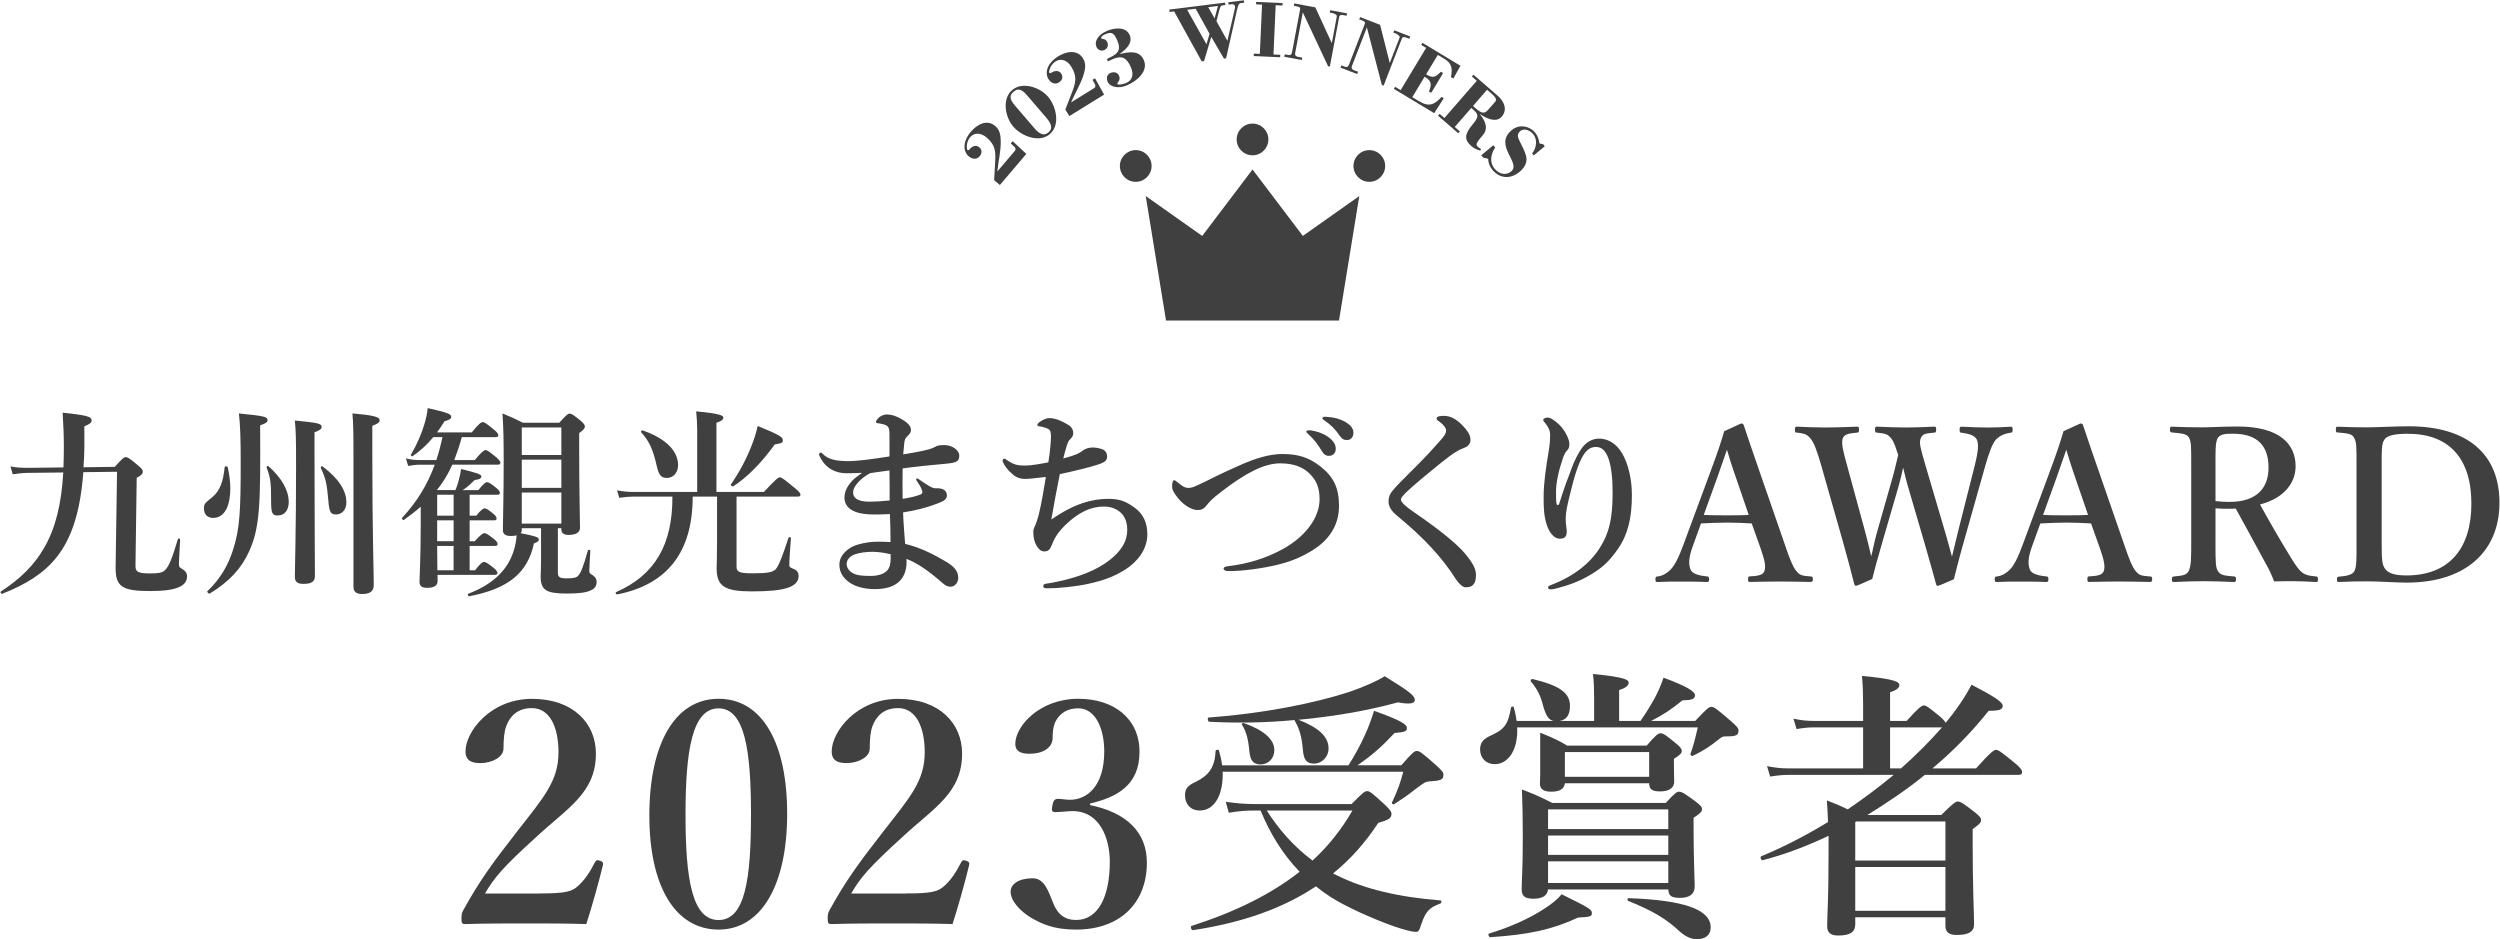
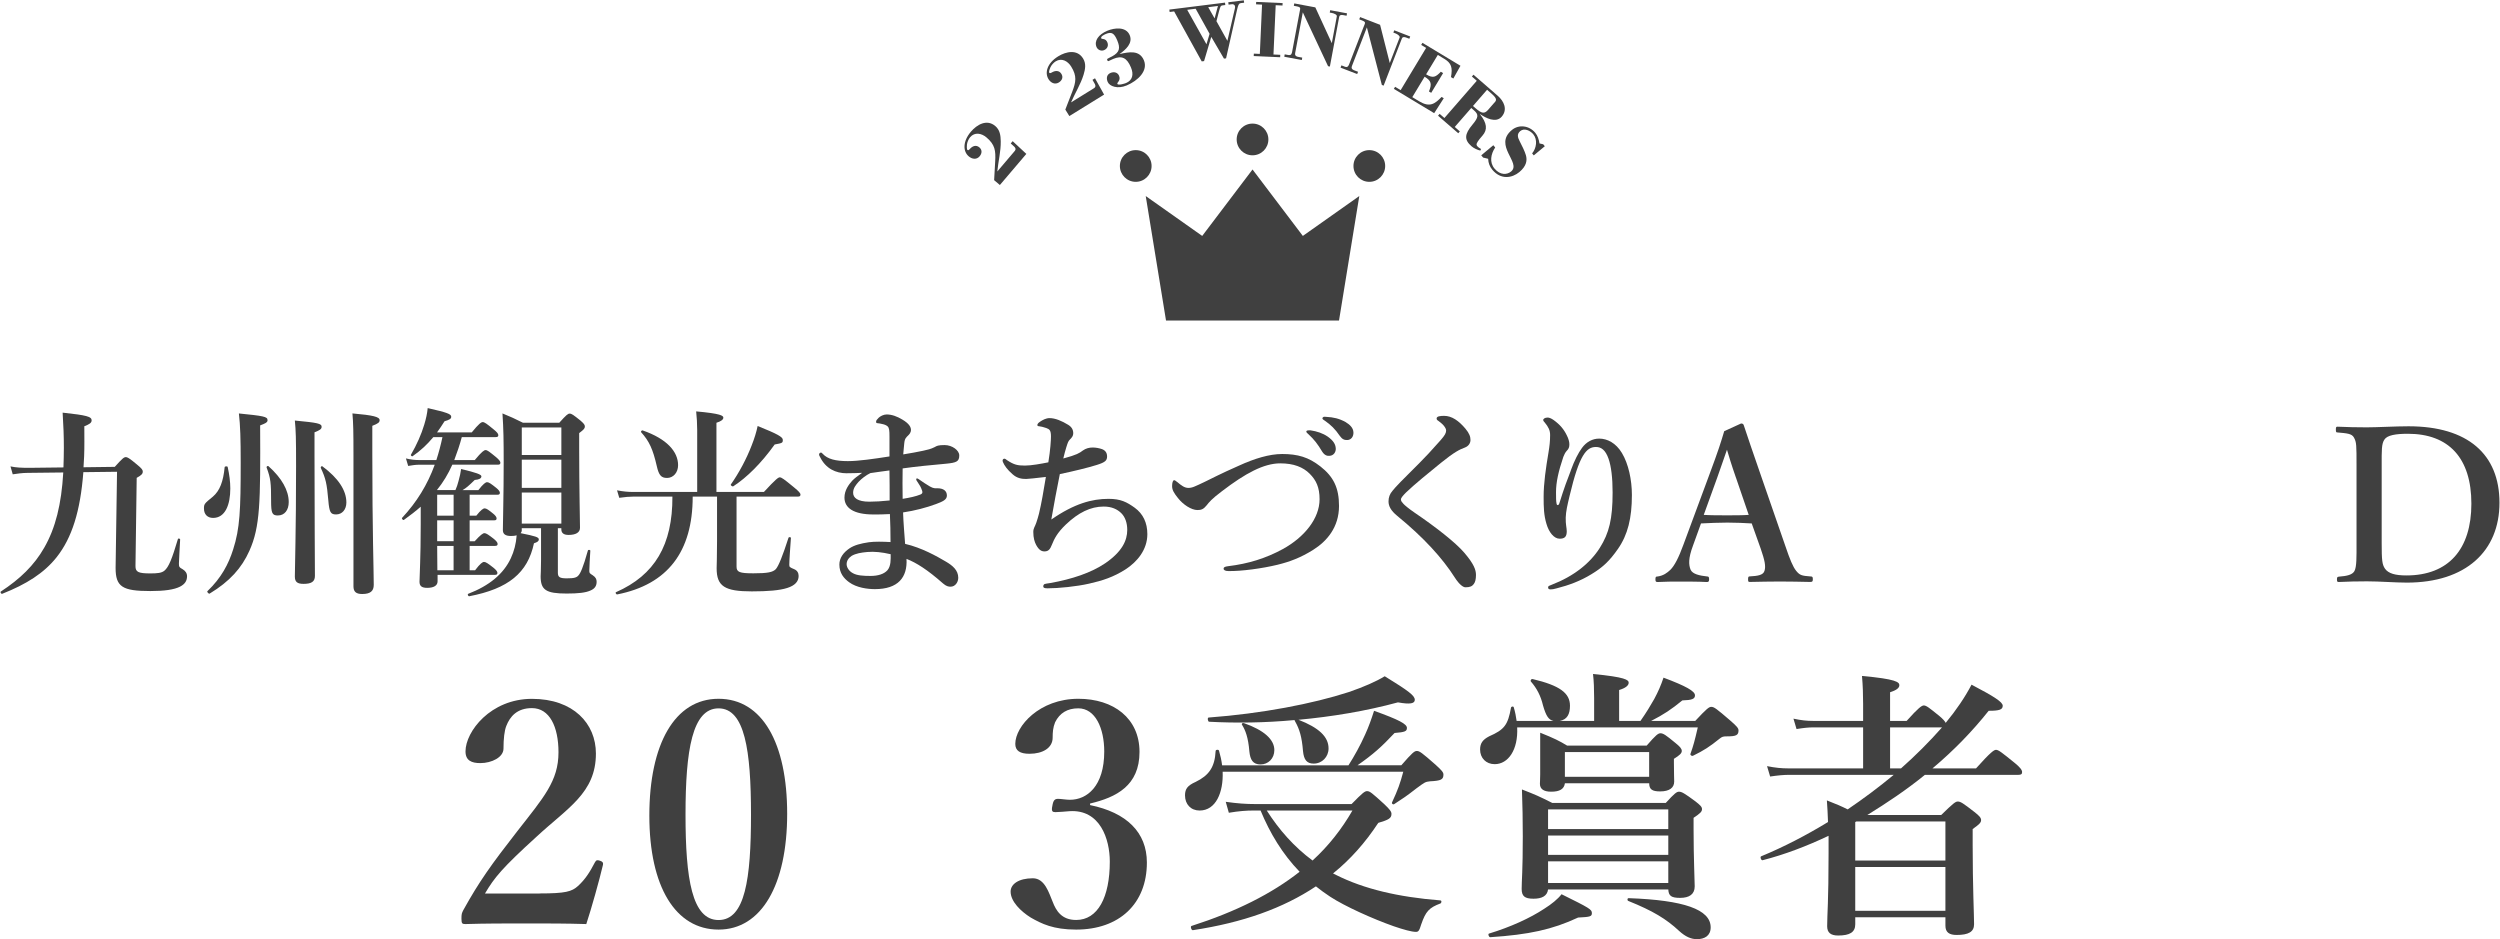
<svg xmlns="http://www.w3.org/2000/svg" id="_レイヤー_1" data-name="レイヤー_1" viewBox="0 0 801 301">
  <defs>
    <style>
      .cls-1 {
        fill: #404040;
      }

      .cls-2 {
        isolation: isolate;
      }
    </style>
  </defs>
  <g id="_2023受賞者">
    <g class="cls-2">
      <path class="cls-1" d="M172.9,286.26c8.32,0,10.3-.59,12.28-2.38,2.28-2.08,3.76-4.36,5.45-7.62.4-.69.69-.79,1.58-.49.89.3,1.09.59.99,1.29-1.19,5.05-3.66,13.86-5.35,19.01-6.73-.2-11.98-.2-19.11-.2s-13.07,0-19.6.2c-.99,0-1.29-.1-1.29-1.68s.1-1.78.59-2.77c5.15-9.31,9.01-14.65,17.33-25.34,8.42-10.79,13.17-16.04,13.17-25.24,0-8.22-2.87-14.16-8.51-14.16-4.75,0-7.03,2.67-8.22,5.74-.59,1.48-.89,4.06-.89,7.23,0,2.77-3.76,4.65-7.42,4.65-2.77,0-4.75-.79-4.75-3.76,0-6.34,8.02-16.83,21.29-16.83s20.49,7.92,20.49,17.52c0,12.67-9.11,17.42-19.11,26.73-10.99,10-13.46,13.07-16.43,18.12h17.52Z" />
      <path class="cls-1" d="M252.21,260.72c0,22.77-8.22,37.12-21.98,37.12s-22.18-13.66-22.18-36.53,8.12-37.42,22.18-37.42,21.98,14.26,21.98,36.83ZM219.64,261.02c0,20.59,2.08,33.76,10.59,33.76s10.39-13.17,10.39-33.76-1.98-34.06-10.39-34.06-10.59,13.36-10.59,34.06Z" />
-       <path class="cls-1" d="M290.25,286.26c8.32,0,10.3-.59,12.28-2.38,2.28-2.08,3.76-4.36,5.44-7.62.4-.69.69-.79,1.58-.49.89.3,1.09.59.99,1.29-1.19,5.05-3.66,13.86-5.35,19.01-6.73-.2-11.98-.2-19.11-.2s-13.07,0-19.6.2c-.99,0-1.29-.1-1.29-1.68s.1-1.78.59-2.77c5.15-9.31,9.01-14.65,17.33-25.34,8.41-10.79,13.17-16.04,13.17-25.24,0-8.22-2.87-14.16-8.51-14.16-4.75,0-7.03,2.67-8.22,5.74-.59,1.48-.89,4.06-.89,7.23,0,2.77-3.76,4.65-7.43,4.65-2.77,0-4.75-.79-4.75-3.76,0-6.34,8.02-16.83,21.29-16.83s20.49,7.92,20.49,17.52c0,12.67-9.11,17.42-19.11,26.73-10.99,10-13.46,13.07-16.43,18.12h17.52Z" />
      <path class="cls-1" d="M349.25,257.95c11.68,2.38,18.21,8.71,18.21,18.41,0,13.17-8.81,21.48-22.67,21.48-7.33,0-11.09-1.88-14.55-3.86-3.17-1.98-6.44-5.15-6.44-8.32,0-2.38,2.57-4.26,7.13-4.26,3.86,0,5.15,4.75,6.34,7.52,1.09,2.87,2.87,5.84,7.52,5.84,6.93,0,10.79-7.23,10.79-18.71,0-7.13-3.07-16.83-12.97-16.14-1.29.1-3.46.3-4.45.3-.89,0-1.39-.2-.99-1.98.3-1.88.79-2.28,1.88-2.28.89,0,2.57.3,3.76.3,5.45,0,10.99-4.36,10.99-15.44,0-7.52-2.87-13.86-8.32-13.86-3.46,0-5.94,1.48-7.42,4.46-.69,1.68-.79,3.27-.79,4.95,0,3.27-3.17,5.15-7.42,5.15-3.07,0-4.55-.99-4.55-3.17,0-5.64,7.72-14.45,20.2-14.45,11.29,0,19.6,6.24,19.6,17.03s-7.43,14.55-15.84,16.53v.5Z" />
      <path class="cls-1" d="M432.06,245.2c1.89-2.97,3.78-6.39,5.31-9.81,1.17-2.52,2.07-5.13,2.88-7.65,8.01,2.88,10.53,4.23,10.53,5.49,0,1.08-.63,1.35-3.96,1.62-4.14,4.41-6.84,6.84-11.88,10.35h14.04c3.51-4.05,4.23-4.59,4.95-4.59.9,0,1.62.54,6.03,4.41,1.98,1.8,2.52,2.43,2.52,3.15,0,1.62-.81,1.98-4.32,2.16-1.53.18-1.62.27-4.32,2.25-3.33,2.61-4.23,3.15-7.11,5.04-.36.27-.9-.09-.72-.54,1.89-4.05,2.61-6.12,3.6-9.81h-57.87c.27,6.57-2.16,12.42-7.38,12.42-2.79,0-4.68-1.98-4.68-4.86,0-2.07.81-3.15,3.42-4.32,4.23-2.07,6.12-4.68,6.39-9.9,0-.45.99-.54,1.08-.09.45,1.53.81,3.15.99,4.68h40.5ZM428.19,280.39c8.82,4.41,19.71,7.02,33.3,8.1.45,0,.45.81,0,.99-3.6,1.35-4.68,2.52-6.12,6.66-.63,2.07-.9,2.43-1.71,2.43-1.35,0-3.96-.72-7.11-1.8-6.66-2.34-15.66-6.39-20.34-9.45-1.62-1.08-3.15-2.16-4.59-3.33-10.53,7.02-23.4,11.61-39.42,14.04-.45.09-.9-1.17-.45-1.35,14.31-4.59,25.74-10.35,34.65-17.37-5.49-5.67-9.54-12.42-12.51-19.62h-2.16c-2.43,0-4.77.18-8.01.72l-.99-3.51c3.78.54,6.57.72,9.36.72h30.96c3.51-3.6,4.23-4.14,4.95-4.14.9,0,1.53.54,5.49,4.14,1.8,1.71,2.34,2.43,2.34,3.15,0,1.35-.81,1.89-4.23,2.88-4.14,6.3-8.91,11.7-14.49,16.2l1.08.54ZM387.42,231.25c-.45,0-.63-1.35-.18-1.35,17.01-1.26,33.39-4.41,45-8.19,4.68-1.62,8.64-3.33,11.43-5.04,7.74,4.77,9.63,6.21,9.63,7.56,0,1.17-1.44,1.53-5.4.81-10.26,2.79-21.15,4.59-31.86,5.58,6.48,2.52,9.63,5.4,9.63,9.18,0,2.7-2.07,4.86-4.77,4.86-2.16,0-3.15-1.17-3.42-4.05-.36-4.41-1.08-6.93-2.52-9.45-.09-.18-.18-.27-.18-.45-9.54.9-18.9.99-27.36.54ZM403.89,244.93c-2.43,0-3.33-1.44-3.6-4.23-.36-4.41-1.26-6.75-2.34-8.46-.27-.36.18-.72.63-.54,6.39,2.25,9.72,5.22,9.72,8.64,0,2.7-1.98,4.59-4.41,4.59ZM405.87,259.69c3.96,6.21,8.73,11.61,14.67,16.02,5.13-4.68,9.36-10.08,12.78-16.02h-27.45Z" />
      <path class="cls-1" d="M510.76,230.98v-7.29c0-2.88-.09-5.49-.36-7.74,10.35.99,11.43,1.89,11.43,2.79s-.99,1.71-3.06,2.34v9.9h6.84c1.89-2.7,3.24-4.95,4.41-7.02,1.26-2.34,2.16-4.41,2.97-6.84,7.2,2.7,10.08,4.32,10.08,5.67,0,1.17-.99,1.53-4.05,1.62-3.51,2.88-5.94,4.5-9.99,6.57h14.13c3.69-3.96,4.41-4.5,5.13-4.5.9,0,1.62.54,6.12,4.41,2.07,1.8,2.61,2.43,2.61,3.15,0,1.53-.81,1.89-3.6,1.89-1.35,0-1.62.09-2.43.72-3.24,2.61-5.04,3.78-8.55,5.49-.36.18-.99-.18-.81-.63.9-2.52,1.35-4.14,2.34-8.46h-57.87c.36,7.2-2.88,11.79-7.2,11.79-2.79,0-4.68-1.98-4.68-4.68,0-1.98.81-3.15,2.88-4.23,4.95-2.16,6.03-3.69,7.02-9.18.09-.45.81-.54.9-.09.45,1.53.72,2.97.9,4.32h11.79c-1.53-.36-2.34-1.53-3.33-4.95-.72-3.06-1.98-5.49-3.87-7.65-.27-.36.09-.9.54-.81,8.73,2.07,11.97,4.5,11.97,8.55,0,2.7-.9,4.41-3.24,4.86h10.98ZM505.63,293.98c-8.28,3.87-15.84,5.49-28.17,6.3-.45,0-.81-1.08-.36-1.17,6.84-2.07,13.14-4.95,17.64-7.92,2.43-1.53,4.41-3.15,5.58-4.68,8.91,4.41,9.72,4.86,9.72,6.03,0,1.08-.45,1.26-4.41,1.44ZM496,284.98c-.27,2.16-2.07,2.97-4.68,2.97-2.79,0-3.78-.81-3.78-3.15,0-2.7.36-5.76.36-16.83,0-4.95-.09-9.99-.27-15.03,4.59,1.8,5.22,2.07,9.72,4.32h36.36c2.79-3.06,3.51-3.6,4.23-3.6.9,0,1.8.54,5.22,3.06,1.62,1.26,2.16,1.8,2.16,2.52,0,.81-.54,1.35-2.7,2.79v3.6c0,9.63.36,16.2.36,18.36,0,2.52-1.71,3.69-4.68,3.69-2.79,0-3.69-.63-3.78-2.7h-38.52ZM501.4,250.96c-.27,1.89-1.71,2.7-4.41,2.7-2.43,0-3.6-.9-3.6-2.52,0-.45.09-1.89.09-3.06v-13.32c4.5,1.8,6.12,2.61,8.64,4.14h25.47c2.97-3.42,3.69-3.96,4.41-3.96.9,0,1.71.54,4.86,3.15,1.44,1.17,1.98,1.8,1.98,2.52s-.63,1.35-2.52,2.52v1.26c0,3.33.09,5.31.09,6.03,0,1.98-1.53,3.15-4.5,3.15-2.52,0-3.51-.63-3.51-2.61h-27ZM534.52,259.33h-38.52v6.3h38.52v-6.3ZM496,273.91h38.52v-6.21h-38.52v6.21ZM496,282.91h38.52v-6.93h-38.52v6.93ZM528.39,240.97h-27v7.92h27v-7.92ZM543.69,300.91c-1.89,0-3.69-.81-5.67-2.61-4.14-3.87-8.46-6.48-16.29-9.63-.45-.18-.36-.9.09-.9,17.64.63,26.28,3.6,26.28,9.36,0,2.7-1.98,3.78-4.41,3.78Z" />
      <path class="cls-1" d="M633.12,246.19c4.68-5.22,5.76-5.94,6.39-5.94.81,0,1.71.72,5.94,4.14,1.8,1.44,2.43,2.34,2.43,2.97s-.27.9-1.17.9h-29.97c-5.85,4.77-12.06,8.91-18.45,12.87h23.67c3.87-3.78,4.59-4.32,5.31-4.32.9,0,1.71.54,5.31,3.33,1.62,1.26,2.16,1.89,2.16,2.61,0,.81-.54,1.35-2.7,2.88v5.04c0,13.32.45,22.5.45,25.47,0,2.43-1.8,3.42-5.58,3.42-2.34,0-3.6-.81-3.6-2.97v-2.7h-28.89v2.25c0,2.52-1.71,3.6-5.49,3.6-2.34,0-3.51-.9-3.51-2.97,0-3.78.45-7.92.45-23.22v-5.76c-7.02,3.33-14.13,6.03-21.15,7.83-.45.09-.9-1.08-.45-1.26,7.2-2.97,14.49-6.75,21.42-10.98-.09-2.34-.18-4.59-.36-6.93,3.24,1.26,4.68,1.89,6.66,2.88,5.04-3.42,9.99-7.11,14.76-11.07h-33.48c-1.8,0-3.69.18-6.12.54l-.99-3.33c2.7.54,4.68.72,6.75.72h24.03v-13.14h-15.84c-1.62,0-3.33.18-5.49.54l-.99-3.33c2.52.54,4.32.72,6.21.72h16.11v-5.49c0-2.97-.09-5.85-.36-8.91,10.98.99,11.97,1.98,11.97,2.97,0,.9-.99,1.62-2.97,2.25v9.18h5.31c3.78-4.23,4.86-4.95,5.49-4.95.81,0,1.71.72,5.04,3.42,1.08.9,1.71,1.62,1.98,2.16,3.42-4.14,6.21-8.28,8.28-12.24,7.38,3.87,9.99,5.58,9.99,6.75,0,1.26-1.08,1.62-4.5,1.62-5.22,6.57-11.25,12.78-18,18.45h13.95ZM594.42,275.71h28.89v-12.51h-28.53l-.36.18v12.33ZM623.31,277.78h-28.89v14.04h28.89v-14.04ZM609.09,246.19c4.68-4.14,9-8.46,13.14-13.14h-16.65v13.14h3.51Z" />
    </g>
  </g>
  <g>
    <path class="cls-1" d="M26.71,151.25c-.97,12.55-3.64,21.06-8.58,27.3-4.03,5.07-9.69,8.65-17.42,11.7-.33.13-.71-.52-.46-.71,6.18-4.03,10.73-8.45,13.91-14.04,3.64-6.31,5.53-13.98,6.11-24.12l-11.38.13c-1.75,0-3.45.26-4.81.46l-.72-2.54c1.82.39,3.51.46,6.11.46l10.86-.13c.06-2.02.13-4.1.13-6.24,0-3.97-.13-6.96-.39-11.31,7.87.84,9.29,1.3,9.29,2.47,0,.78-.65,1.24-2.34,1.89,0,3.38.06,6.57-.06,9.56-.07,1.24-.13,2.41-.2,3.58l10.01-.13c2.47-2.73,2.93-3.12,3.58-3.12.39,0,.98.2,3.58,2.41,1.5,1.23,1.82,1.69,1.82,2.21,0,.71-.39,1.17-1.95,2.02-.13,9.49-.39,26.98-.39,28.28,0,1.89.91,2.34,4.75,2.34,2.27,0,3.58-.13,4.49-.85,1.43-1.17,2.47-3.83,4.35-10.14.07-.33.72-.2.72.13-.13,2.54-.39,6.96-.39,7.67,0,1.04.06,1.23,1.24,1.88.84.52,1.36,1.24,1.36,2.21,0,1.5-.71,2.54-2.21,3.32-1.89.98-5.01,1.43-9.56,1.43-8.97,0-11.12-1.37-11.12-7.41,0-2.01.26-16.19.46-30.81l-10.79.13Z" />
    <path class="cls-1" d="M73.79,156.51c0,5.2-1.62,9.43-5.52,9.43-1.82,0-2.92-1.17-2.92-2.99,0-1.43.06-1.56,2.86-3.83,2.21-1.89,3.32-4.81,3.77-9.43,0-.32.91-.39.97-.06.52,2.34.84,4.68.84,6.89ZM85.69,134.87c-.13.52-.65.78-2.34,1.43.13,24.83,0,32.5-3.44,40.17-2.47,5.53-6.31,9.82-12.74,13.72-.26.2-.97-.58-.71-.78,4.42-4.23,6.76-8.65,8.25-13.39,2.15-6.7,2.41-12.55,2.41-27.82,0-7.6-.13-11.83-.58-15.73,7.87.78,9.17,1.04,9.17,2.08v.33ZM89.07,165.16c-1.89,0-2.21-.71-2.21-4.75,0-5.66-.13-7.09-1.43-10.6-.13-.33.33-.65.58-.46,4.29,3.83,6.5,7.8,6.5,11.51,0,2.6-1.36,4.29-3.44,4.29ZM100.77,146.05c0,20.09.13,33.93.13,38.48,0,1.82-1.1,2.54-3.64,2.54-1.95,0-2.79-.58-2.79-2.34,0-3.51.39-14.17.39-35.43,0-9.04-.07-11.25-.39-14.56,7.41.71,8.58.97,8.58,2.01,0,.72-.59,1.11-2.28,1.76v7.54ZM107.73,164.83c-1.82,0-2.21-.65-2.54-4.55-.46-5.33-.84-7.02-2.4-10.34-.13-.33.26-.72.52-.52,5.07,3.77,7.67,7.67,7.67,11.57,0,2.28-1.37,3.83-3.25,3.83ZM113.25,145.92c0-7.67-.06-10.34-.33-13.46,6.63.58,8.71,1.1,8.71,2.15,0,.72-.46,1.1-2.34,1.82v8.97c0,24.7.46,37.44.46,41.99,0,2.02-1.11,2.93-3.71,2.93-2.01,0-2.79-.78-2.79-2.47v-41.93Z" />
    <path class="cls-1" d="M145.92,157.03c.39-.85.71-1.82.98-2.86.39-1.37.71-2.79.84-3.9,4.88,1.17,6.5,1.76,6.5,2.34,0,.65-.65,1.04-2.14,1.17-1.95,1.89-2.67,2.54-3.9,3.25h5.07c1.56-2.02,2.34-2.54,2.79-2.54.58,0,1.3.52,2.93,1.82.65.52,1.17,1.1,1.17,1.56s-.2.65-.85.65h-8.84v6.7h2.14c1.43-1.82,2.21-2.34,2.67-2.34.58,0,1.3.52,2.73,1.69.58.46,1.1,1.04,1.1,1.5s-.19.65-.84.65h-7.8v6.7h1.62c1.88-2.08,2.67-2.6,3.12-2.6.58,0,1.3.52,2.99,1.82.71.58,1.24,1.17,1.24,1.62s-.2.65-.85.65h-8.12v7.8h1.75c1.62-2.15,2.41-2.67,2.86-2.67.58,0,1.3.52,3.05,1.88.71.58,1.24,1.17,1.24,1.62s-.2.65-.84.65h-18.33v2.08c0,1.36-1.24,2.08-3.32,2.08-1.75,0-2.47-.58-2.47-1.95,0-1.82.39-7.35.39-18.46v-5.59c-1.62,1.43-3.38,2.79-5.39,4.23-.26.19-.78-.39-.59-.65,4.68-5.01,8.13-10.6,10.47-17.03h-4.94c-1.1,0-2.14.13-3.57.39l-.72-2.41c1.62.39,2.86.52,4.09.52h5.66c.78-2.41,1.43-4.88,1.95-7.35h-2.92c-2.01,2.41-4.03,4.29-6.63,6.11-.26.19-.71-.26-.52-.52,1.82-3.12,3.32-6.5,4.23-9.56.58-1.88.97-3.71,1.11-5.33,6.24,1.43,7.54,1.89,7.54,2.79,0,.65-.58.98-2.14,1.43-.84,1.3-1.62,2.54-2.41,3.58h11.12c2.27-2.79,3.05-3.31,3.51-3.31.58,0,1.3.52,3.51,2.34.97.78,1.5,1.37,1.5,1.82s-.19.65-.84.65h-10.86c-.65,2.47-1.5,4.94-2.41,7.35h6.57c2.21-2.67,2.99-3.19,3.45-3.19.58,0,1.23.52,3.38,2.27.84.72,1.37,1.3,1.37,1.76s-.2.65-.84.65h-14.56c-1.3,2.93-2.93,5.66-4.94,8.13h5.98ZM145.34,165.22v-6.7h-5.27v6.7h5.27ZM140.07,173.41h5.27v-6.7h-5.27v6.7ZM140.07,174.91c0,2.6.06,5.2.06,7.8h5.2v-7.8h-5.27ZM167.18,169.84c0,.39-.13.72-.39.98,4.88.98,5.85,1.3,5.85,2.02,0,.52-.39.85-1.56,1.23-2.01,9.49-8.19,14.56-20.74,16.97-.33.06-.65-.65-.33-.78,6.76-2.6,11.31-6.37,13.65-11.38,1.04-2.21,1.69-4.68,1.88-7.35-.52.13-1.1.2-1.82.2-1.75,0-2.6-.58-2.6-1.89,0-2.6.26-11.12.26-21.71,0-7.15-.06-10.66-.39-15.67,3.06,1.24,3.51,1.5,6.57,2.99h11.63c2.28-2.54,2.79-2.93,3.32-2.93.65,0,1.17.39,3.45,2.21,1.04.91,1.43,1.36,1.43,1.88,0,.65-.26.98-1.82,2.15v5.01c0,13.2.26,22.36.26,25.35,0,1.5-1.37,2.27-3.64,2.27-1.56,0-2.34-.58-2.34-1.82v-.33h-1.11v14.24c0,1.43.59,1.82,2.86,1.82,2.41,0,3.19-.26,3.77-.98.58-.65,1.43-2.34,2.99-7.93.06-.33.78-.26.78.06-.13,2.15-.32,5.33-.32,6.37,0,.78.06.85,1.1,1.5.98.65,1.24,1.3,1.24,2.08,0,1.3-.58,2.21-1.95,2.79-1.56.72-3.96.98-7.67.98-6.63,0-8.32-1.17-8.32-5.52,0-.85.13-1.76.13-5.27v-10.14h-6.18v.58ZM179.86,136.95h-12.68v8.84h12.68v-8.84ZM179.86,147.28h-12.68v9.04h12.68v-9.04ZM179.86,157.81h-12.68v9.95h12.68v-9.95Z" />
    <path class="cls-1" d="M235.99,181.54c0,1.75.91,2.15,5.4,2.15s6.24-.33,7.21-1.37c.91-1.1,2.14-4.16,4.03-10.01.13-.33.78-.26.78.06-.2,2.86-.52,7.15-.52,8.52,0,.78.07.85,1.62,1.5.91.39,1.37,1.17,1.37,2.15,0,1.76-1.17,3.06-3.64,3.84-2.41.78-6.17,1.1-11.38,1.1-8.65,0-11.25-1.62-11.25-7.41,0-1.43.13-2.8.13-8.71v-14.24h-7.8c0,17.68-8.06,28.15-24.18,31.33-.33.06-.71-.58-.39-.72,12.42-5.46,18.14-15.15,18.07-30.62h-12.48c-1.37,0-2.73.13-4.55.39l-.71-2.4c2.01.39,3.57.52,5.07.52h20.61v-19.89c0-2.02-.13-3.96-.33-5.92,7.93.71,8.71,1.37,8.71,2.02,0,.58-.71,1.17-2.21,1.62v22.17h15.21c3.84-4.16,4.62-4.68,5.07-4.68.59,0,1.3.52,4.62,3.25,1.5,1.23,2.02,1.82,2.02,2.27s-.2.65-.85.65h-19.63v22.43ZM213.69,153.13c-1.82,0-2.6-.85-3.25-3.77-1.24-5.4-2.41-8-5.01-10.86-.2-.26.2-.72.52-.58,7.67,2.67,11.31,6.76,11.31,11.12,0,2.34-1.5,4.1-3.58,4.1ZM248.21,142.41c-4.29,5.98-8.84,10.53-13.26,13.39-.26.2-.98-.33-.78-.58,2.6-3.71,5-8.19,6.63-12.42.91-2.27,1.56-4.42,1.95-6.31,6.31,2.54,8.06,3.51,8.06,4.42,0,.98-.07,1.04-2.6,1.5Z" />
    <path class="cls-1" d="M271.33,151.64c-3.57,0-6.76-1.5-8.58-5.2-.13-.26-.32-.52-.32-.84,0-.26.26-.59.58-.59.26,0,.33.13.59.39,1.56,1.69,4.09,2.34,8.06,2.34,3.38,0,8.38-.72,13.33-1.5v-6.37c0-1.88-.07-2.73-.58-3.25-.52-.46-1.17-.65-1.82-.78-.52-.13-.91-.2-1.5-.26-.26,0-.39-.13-.39-.46,0-.39.26-.71.78-1.23.52-.52,1.62-1.1,2.6-1.1,1.69,0,3.38.65,5,1.62,2.34,1.37,2.79,2.54,2.79,3.31,0,.91-.52,1.43-.91,1.82-.52.52-1.1.91-1.23,2.47s-.26,2.4-.33,3.58c2.47-.39,4.49-.78,6.37-1.17,1.43-.32,2.41-.52,3.71-1.17.65-.39,1.11-.65,3.19-.65,2.4,0,4.68,1.69,4.68,3.31,0,1.95-.84,2.34-4.29,2.67-4.42.39-9.69.91-13.85,1.5-.06,3.12-.06,6.31,0,9.75,2.41-.39,4.16-.78,5.66-1.37.91-.39.78-.84.26-2.08-.19-.52-.78-1.36-1.49-2.47-.26-.59.13-.85.71-.39,1.17.84,2.47,1.69,3.58,2.34,1.24.72,1.82.58,2.41.58,1.95,0,3.05.85,3.05,2.34,0,1.37-1.43,1.95-3.51,2.73-2.93,1.1-6.89,2.15-10.53,2.67.07,2.8.46,7.48.65,10.08,5.33,1.23,10.14,3.96,13.13,5.72,2.08,1.23,3.9,2.73,3.9,5.14,0,1.43-.98,2.86-2.47,2.86-.65,0-1.37-.13-2.41-1.04-4.94-4.35-8.51-6.63-11.7-7.87.33,5.92-2.67,9.69-10.14,9.69-2.34,0-5.85-.45-8.25-2.21-1.69-1.23-3.12-2.92-3.12-5.66,0-2.08,1.23-3.83,3.25-5.2,1.56-1.04,3.58-1.56,6.18-1.95,1.82-.26,4.55-.2,6.96-.06,0-3.06-.07-6.18-.2-8.97-1.69.13-4.16.13-5.27.13-6.44,0-9.29-2.15-9.29-5.4,0-2.4,1.43-4.23,2.47-5.4.72-.78,1.82-1.56,3.19-2.54-1.11.06-3.25.13-4.88.13ZM277.89,176.86c-2.02.19-3.64.45-5.01,1.23-.97.65-1.62,1.56-1.62,2.67,0,1.04.78,2.28,2.08,2.93,1.3.71,3.25.84,5.59.84s4.29-.58,5.4-1.82c1.17-1.37,1.04-3.51,1.04-5.14-2.79-.65-5.27-.91-7.47-.71ZM275.16,154.3c-.91,1.04-1.82,2.08-1.82,3.58,0,1.62,1.43,2.86,5.2,2.86,1.75,0,4.03-.13,6.5-.39,0-3.45,0-6.18-.06-9.62-2.15.26-3.71.52-6.11.85-1.37.65-2.86,1.82-3.71,2.73Z" />
    <path class="cls-1" d="M355.19,159.83c3.9,0,5.85,1.04,8.39,2.86,2.67,1.95,4.03,4.81,4.03,8.45,0,4.94-3.19,8.84-7.02,11.31-3.9,2.47-7.34,3.58-11.64,4.55-3.96.91-9.81,1.5-13.33,1.5-1.17,0-1.36-.26-1.36-.65s.26-.65.39-.72c.33-.13,1.04-.19,1.82-.32,7.02-1.24,13.2-3.32,17.68-6.37,5.39-3.71,7.02-7.28,7.02-10.66,0-2.21-.65-4.1-1.88-5.33-1.3-1.3-3.12-2.15-5.66-2.15-4.23,0-8.12,1.95-12.09,5.72-2.86,2.73-3.77,4.68-4.48,6.44-.59,1.5-1.11,2.21-2.41,2.21-.91,0-1.75-.39-2.67-2.08-.52-.98-.91-2.27-.91-4.16,0-1.23.52-1.62.97-2.99.26-.72.65-2.08.85-2.86.84-3.51,1.43-7.09,2.21-11.77-3.45.39-5.59.65-6.31.65-1.43,0-2.92-.2-4.42-1.56-1.62-1.43-2.54-2.67-3.05-3.9-.26-.58.06-1.04.46-1.04.32,0,.58.26.84.46,2.27,1.5,3.38,1.75,5.79,1.75,2.01,0,5.2-.58,7.48-1.04.65-3.96.84-7.15.84-8.26,0-2.01-.46-2.34-1.5-2.73-.97-.32-1.69-.52-2.34-.58-.26,0-.52-.06-.52-.39s.33-.71.84-1.04c.85-.58,1.95-1.17,3.06-1.17,1.82,0,3.96.91,5.98,2.15,1.17.72,1.62,1.62,1.62,2.73,0,.78-.39,1.3-1.04,1.95-.59.58-.71,1.04-1.17,2.47-.33,1.04-.65,2.27-.98,3.64,4.36-1.17,5.2-1.75,6.24-2.54.98-.71,2.08-.98,3.18-.98.98,0,2.08.2,2.99.52,1.04.39,1.62,1.17,1.62,2.34,0,1.3-.58,1.88-3.31,2.73-2.67.85-7.48,2.02-11.83,2.93-.91,4.61-1.95,9.95-2.73,14.56,7.41-5.14,13.07-6.63,18.33-6.63Z" />
    <path class="cls-1" d="M410.69,145.46c5.2,0,8.58,1.04,12.35,3.97,4.23,3.31,5.98,6.89,5.98,12.68,0,6.83-3.9,11.31-8.25,14.04-4.03,2.54-7.54,3.84-11.5,4.81-4.81,1.17-11.51,2.08-15.67,2.01-1.04,0-1.56-.32-1.56-.78,0-.39.33-.65,1.43-.78,6.5-.78,12.09-2.53,17.49-5.46,7.02-3.84,11.83-9.88,11.83-15.99,0-3.83-1.1-6.11-3.18-8.19s-5.07-3.31-9.42-3.31c-5.27,0-11.18,3.19-18.66,8.91-3.45,2.6-4.16,3.58-4.88,4.49-1.04,1.3-1.76,1.56-2.99,1.56-1.95,0-4.62-1.76-6.24-3.84-1.3-1.62-1.88-2.6-1.88-3.83,0-1.1.26-1.89.65-1.89.2,0,.46.13.98.58,1.43,1.17,2.34,1.89,3.64,1.89.46,0,1.24-.13,1.95-.46.58-.26,1.69-.71,3.51-1.62,5.33-2.67,8.91-4.29,10.73-5.07,4.94-2.27,9.75-3.71,13.72-3.71ZM425.38,139.87c1.82,1.3,2.54,2.47,2.6,3.84.06,1.04-.59,2.27-2.02,2.34-.71.06-1.56-.13-2.34-1.36-1.43-2.41-2.54-3.84-4.36-5.53-.26-.26-.71-.58-.71-.84s.13-.33.33-.39c.19-.06.78-.06.97-.06,2.15.32,4.03.97,5.53,2.01ZM431.17,135.26c1.3.78,2.41,1.82,2.47,3.25.07,1.43-.78,2.4-1.88,2.47-.97.06-1.69-.2-2.47-1.3-1.5-2.21-2.92-3.58-4.81-4.88-.26-.2-.78-.46-.78-.72,0-.19.07-.32.2-.39.2-.2.46-.2,1.04-.13,2.34.13,4.09.52,6.24,1.69Z" />
    <path class="cls-1" d="M463.33,137.92c0-.39-.2-.85-.71-1.5-.46-.58-1.24-1.17-1.75-1.56-.33-.2-.58-.39-.58-.78,0-.71,1.17-.84,2.4-.84,2.47,0,4.68,1.56,6.83,4.1,1.3,1.56,1.62,2.6,1.62,3.64,0,.97-.59,1.95-1.76,2.4-1.75.65-3.38,1.43-7.73,4.94-3.38,2.73-8.71,7.08-11.18,9.49-.91.91-1.62,1.75-1.62,2.15,0,.65.39.98.84,1.5.33.39,1.82,1.62,3.45,2.73,6.89,4.68,13.13,9.56,15.99,12.87,3.12,3.64,3.77,5.53,3.77,7.15,0,1.43-.26,2.34-.71,2.92-.52.72-1.24,1.04-2.67,1.04-.71,0-1.95-.84-3.45-3.19-3.9-6.11-9.75-12.61-18.4-19.7-2.08-1.69-2.79-3.19-2.79-4.62,0-1.3.39-2.4,1.3-3.44.91-1.17,3.31-3.64,8.64-8.91,1.69-1.69,3.97-4.1,6.7-7.22,1.5-1.69,1.82-2.41,1.82-3.19Z" />
    <path class="cls-1" d="M503.28,150.73c1.24-3.38,2.41-5.59,3.58-7.21,1.43-1.95,3.38-2.99,5.53-2.99,2.54,0,5.33,1.36,7.28,4.62,2.08,3.44,3.19,8.58,3.19,13.46,0,7.35-1.3,12.74-4.49,17.29-2.67,3.83-4.81,5.85-8.45,8.06-3.58,2.21-7.35,3.58-11.18,4.55-.91.26-1.43.33-1.89.33-.52,0-.84-.13-.84-.65,0-.46.39-.52,1.17-.84,7.08-2.73,12.29-6.89,15.41-11.83,2.99-4.75,4.09-9.23,4.09-17.75,0-4.75-.46-8.39-1.3-10.79-.98-2.79-2.34-3.77-4.03-3.77-3.05,0-5.33,2.47-8.45,15.67-.71,2.99-1.17,4.88-1.24,6.96-.06,2.21.33,3.32.33,4.36,0,1.75-.65,2.4-2.28,2.4-1.82,0-3.44-2.08-4.22-4.75-.84-2.79-.91-5.2-.91-8.71,0-4.23.71-9.17,1.56-14.17.33-2.02.52-3.58.52-5.59,0-1.5-.52-2.54-1.69-3.97-.26-.33-.52-.52-.52-.85,0-.39.58-.78,1.43-.78.39,0,1.04.19,1.88.78,2.08,1.5,3.32,2.99,4.29,5.01.52,1.04.78,2.02.78,2.79,0,.98-.26,1.5-.84,2.08-.46.46-.91,1.43-1.1,1.95-1.56,4.62-2.34,8.13-2.34,11.31,0,1.82,0,2.92.2,3.77.13.52.65.46.84-.13,1.62-5.2,2.6-7.74,3.71-10.6Z" />
    <path class="cls-1" d="M561.24,167.71c-2.25-.14-5.19-.27-7.78-.27-2.87,0-5.6.14-8.46.27l-2.59,7.17c-1.5,4.03-1.37,6.07-.75,7.64.61,1.43,2.87,1.91,5.32,2.18.41,0,.62.14.62.89s-.21.89-.75.89c-2.53-.14-6.01-.14-8.53-.14-2.39,0-4.91,0-7.17.14-.61,0-.75-.14-.75-.89s.14-.89.75-.89c1.84-.27,3-1.16,4.03-2.12,1.36-1.36,2.66-3.89,4.16-7.99l8.19-22.11c3.21-8.6,3.82-10.72,4.91-14.33l5.39-2.46c.48,0,.75.14.89.61,1.37,4.23,2.59,7.64,5.66,16.58l7.71,22.25c1.37,4.03,2.32,6.42,3.41,7.78,1.16,1.43,1.84,1.57,4.44,1.77.75,0,.89.14.89.89s-.14.89-.89.89c-2.94-.07-6.76-.14-9.69-.14-2.66,0-6.69.07-9.62.14-.48,0-.55-.14-.55-.89s.14-.89.55-.89c2.59-.14,4.3-.41,4.71-1.77.48-1.5.07-3.41-1.23-7.17l-2.87-8.05ZM556.19,153.03c-1.57-4.5-2.12-6.48-2.87-8.94-.96,2.66-1.5,4.44-3.07,8.8l-4.37,12.08c2.25.14,4.98.14,7.58.14,2.18,0,4.85,0,6.83-.14l-4.09-11.94Z" />
-     <path class="cls-1" d="M623.16,170.23c1.02,3.55,1.64,5.94,2.25,8.12.61-2.25,1.09-4.71,2.05-8.46l5.25-20.75c1.02-4.03,1.37-6.76.68-8.26-.68-1.37-2.46-1.91-4.92-2.25-.48,0-.61-.07-.61-.96,0-.82.14-.96.61-.96,2.46.14,5.94.27,8.6.27s4.91-.14,7.17-.27c.48,0,.61.14.61.96,0,.89-.21.96-.68.96-2.05.34-3.55,1.02-4.78,2.32-1.16,1.5-2.12,4.16-3.28,8.19l-6.89,24.37c-1.91,6.69-2.25,8.53-3.21,12.08-4.44,1.91-4.91,2.12-5.19,2.12-.21,0-.41-.14-.48-.48-1.09-3.96-2.12-7.71-3.75-13.31l-5.19-17.75c-.75-2.53-1.16-4.5-1.64-6.35-.41,1.91-.82,3.75-1.5,6.14l-5.12,17.61c-1.98,6.76-2.39,8.53-3.28,11.94-4.5,1.98-4.91,2.18-5.19,2.18s-.41-.14-.55-.48c-1.09-4.3-2.05-7.99-3.55-13.31l-7.03-24.71c-1.23-4.23-2.18-7.1-3.34-8.53-1.02-1.3-1.71-1.77-4.5-2.05-.48,0-.61-.07-.61-.89,0-.89.14-1.02.61-1.02,3.14.14,6.01.27,9.08.27s7.3-.14,10.24-.27c.48,0,.61.14.61.96,0,.89-.21.96-.68.96-2.39.27-3.89.34-4.5,1.77-.61,1.5.14,4.37,1.37,8.8l5.73,21.02c1.02,3.82,1.5,5.87,1.98,8.05.61-2.18.89-4.37,1.98-8.12l4.5-15.83c1.23-4.23,1.5-6.01,2.18-8.53-.68-1.84-1.16-3.96-2.25-5.32-1.09-1.36-1.91-1.57-4.5-1.84-.54,0-.68-.14-.68-.96s.07-.96.68-.96c3.07.14,6.28.27,9.28.27s5.94-.14,9.01-.27c.55,0,.61.14.61.96s-.14.96-.68.96c-2.73.27-3.62.34-4.23,1.77-.68,1.5,0,3.55,1.5,8.74l6.21,21.09Z" />
-     <path class="cls-1" d="M669.96,167.71c-2.25-.14-5.19-.27-7.78-.27-2.87,0-5.6.14-8.46.27l-2.59,7.17c-1.5,4.03-1.36,6.07-.75,7.64.62,1.43,2.87,1.91,5.32,2.18.41,0,.61.14.61.89s-.21.89-.75.89c-2.53-.14-6.01-.14-8.53-.14-2.39,0-4.91,0-7.17.14-.62,0-.75-.14-.75-.89s.14-.89.75-.89c1.84-.27,3-1.16,4.03-2.12,1.37-1.36,2.66-3.89,4.16-7.99l8.19-22.11c3.21-8.6,3.82-10.72,4.91-14.33l5.39-2.46c.48,0,.75.14.89.61,1.37,4.23,2.59,7.64,5.67,16.58l7.71,22.25c1.37,4.03,2.32,6.42,3.41,7.78,1.16,1.43,1.84,1.57,4.44,1.77.75,0,.89.14.89.89s-.14.89-.89.89c-2.93-.07-6.76-.14-9.69-.14-2.66,0-6.69.07-9.62.14-.48,0-.55-.14-.55-.89s.14-.89.55-.89c2.59-.14,4.3-.41,4.71-1.77.48-1.5.07-3.41-1.23-7.17l-2.87-8.05ZM664.91,153.03c-1.57-4.5-2.12-6.48-2.87-8.94-.96,2.66-1.5,4.44-3.07,8.8l-4.37,12.08c2.25.14,4.98.14,7.58.14,2.18,0,4.85,0,6.83-.14l-4.1-11.94Z" />
-     <path class="cls-1" d="M709.84,173.85c0,6.83.07,7.78.75,9.08.89,1.5,2.39,1.5,5.26,1.77.48.07.55.2.55.96,0,.61-.07.82-.68.82-3.14-.14-6.62-.27-9.76-.27s-6.48.14-9.42.27c-.55,0-.68-.21-.68-.82,0-.75.14-.89.68-.96,2.53-.27,4.03-.34,4.71-1.77.82-1.5.82-4.5.82-9.08v-24.71c0-6.55,0-7.37-.68-8.87-.68-1.37-2.73-1.43-5.53-1.71-.48-.07-.61-.2-.61-.96,0-.82.14-.89.61-.89,3.21.14,6.76.21,9.76.21,2.59,0,6.96-.27,11.26-.27,13.51,0,18.63,5.6,18.63,12.76,0,5.12-3.48,10.17-11.4,12.22,2.93,5.32,6.21,11.06,9.83,16.93,1.5,2.46,2.73,4.3,4.03,5.12,1.09.68,2.18.82,4.16,1.02.41.07.55.14.55.89s-.14.89-.55.89c-2.87-.14-5.05-.27-7.23-.27-1.91,0-3.89,0-6.28.07-.61-1.71-1.5-3.62-2.46-5.32-3.34-6.14-6.42-11.88-9.83-18.02-.68.07-1.5.07-2.25.07-1.37,0-2.53,0-4.23-.14v10.99ZM709.84,160.54c1.5.2,3.14.27,4.44.27,9.21,0,12.56-4.85,12.56-10.99,0-6.89-3.48-10.85-11.33-10.85-1.77,0-3.96-.07-4.91,1.3-.89,1.43-.75,4.98-.75,8.87v11.4Z" />
    <path class="cls-1" d="M755.03,149.14c0-6.55,0-7.44-.82-8.94-.68-1.3-2.32-1.37-5.25-1.64-.41,0-.55-.07-.55-.89s.07-.96.55-.96c3.14.14,6.07.21,9.35.21s9.21-.34,13.38-.34c19.04,0,29.14,9.01,29.14,24.5s-10.78,25.59-29.69,25.59c-3.69,0-8.6-.41-12.76-.41-3.21,0-6.14.07-9.01.21-.48,0-.61-.07-.61-.82s.14-.82.61-.89c2.66-.2,4.3-.61,4.98-1.77.75-1.37.68-4.5.68-9.08v-24.78ZM763.09,173.92c0,5.6.14,6.96,1.09,8.33,1.09,1.5,3.28,2.12,6.83,2.12,13.51,0,20.82-8.4,20.82-23s-7.23-22.39-20.34-22.39c-3.96,0-6.62.48-7.51,1.84-.96,1.37-.89,3.48-.89,8.33v24.78Z" />
  </g>
  <g>
    <path class="cls-1" d="M368.97,53.18c0,2.8-2.27,5.08-5.08,5.08-2.81,0-5.08-2.28-5.08-5.08s2.27-5.08,5.08-5.08,5.08,2.27,5.08,5.08Z" />
    <path class="cls-1" d="M443.81,53.18c0,2.8-2.27,5.08-5.08,5.08s-5.08-2.27-5.08-5.08,2.27-5.08,5.08-5.08c2.81,0,5.08,2.27,5.08,5.08Z" />
    <path class="cls-1" d="M406.39,44.68c0,2.8-2.27,5.08-5.08,5.08s-5.08-2.27-5.08-5.08,2.27-5.08,5.08-5.08,5.08,2.27,5.08,5.08Z" />
    <polygon class="cls-1" points="429.02 102.69 435.52 62.81 417.43 75.59 401.31 54.3 385.19 75.59 367.09 62.81 373.59 102.69 429.02 102.69" />
  </g>
  <g>
    <path class="cls-1" d="M320.37,59.29l-1.85-1.57c.11-2.02.24-4.03.34-6.05.19-3.42-.06-5.32-2.79-7.64-1.56-1.33-3.77-1.81-5.25-.06-.51.6-.9,1.53-1.01,2.33-.05.31-.11,1.52.16,1.75.27.23.59-.11.73-.27.83-.98,2.01-1.48,3.09-.56.96.81.85,1.95.08,2.86-.99,1.17-2.45.9-3.49.01-1.85-1.57-1.99-4.74.7-7.9,1.95-2.29,5.11-4.11,7.81-1.81,1.5,1.27,1.72,3.04,1.75,4.89.05,3.23-.79,6.46-1.1,9.67l5.62-6.61c.81-.96-.76-1.72-1.32-2.37l.62-.73,4.38,4.08-8.49,9.98Z" />
-     <path class="cls-1" d="M335.76,30.96c2.67,3.11,4.04,9.06.62,11.99-3.42,2.94-9.09.69-11.76-2.42-2.56-2.98-3.65-8.81-.34-11.66s8.91-.89,11.48,2.09ZM328.97,30.43c-2.03-2.36-3.16-1.92-4.22-1.02s-1.64,1.95.37,4.33l6.33,7.37c1.9,2.25,3.27,2.34,4.47,1.31,1.2-1.03,1.3-2.38-.62-4.62l-6.33-7.37Z" />
    <path class="cls-1" d="M342.61,37.18l-1.28-2.07c.72-1.89,1.46-3.76,2.19-5.65,1.23-3.2,1.58-5.08-.31-8.13-1.08-1.74-3.03-2.88-4.98-1.67-.67.42-1.33,1.17-1.68,1.91-.15.28-.57,1.41-.38,1.71.19.3.6.08.78-.03,1.09-.67,2.37-.79,3.12.42.66,1.07.22,2.11-.81,2.75-1.3.8-2.6.1-3.32-1.06-1.28-2.07-.44-5.12,3.09-7.3,2.55-1.58,6.13-2.34,7.99.68,1.03,1.67.7,3.42.16,5.2-.95,3.09-2.74,5.9-4.02,8.87l7.39-4.57c1.07-.66-.19-1.87-.52-2.66l.81-.5,2.91,5.23-11.15,6.89Z" />
    <path class="cls-1" d="M358.81,17.3c2.87-.64,6.27-1.36,7.69,2.01,1.41,3.35-1.87,6.53-5.52,8.07-2.94,1.24-5.49.26-6.08-1.14-.48-1.13-.34-2.35.92-2.88,1.06-.44,2.25-.21,2.73.92.32.75.14,1.31-.09,1.7-.25.4-.56.65-.45.9.24.58,2.43-.13,2.78-.28,2.04-.86,2.53-2.72,1.57-4.99-1.31-3.12-2.91-3.9-5.71-2.72-.53.22-.96.46-1.44.67-.38.16-.65-.56-.37-.73.47-.29.97-.5,1.46-.76,2.46-1.33,2.7-2.67,1.66-5.14-.96-2.29-1.81-2.82-3.62-2.06-.4.17-1.78.78-1.51,1.41.07.18.42.15.82.25.4.1.85.32,1.15,1.05.44,1.06-.02,2.05-1.06,2.49-.93.39-2.01-.07-2.41-1-.82-1.94.57-4,3.46-5.22,2.29-.96,5.99-1.39,7.17,1.42,1.08,2.57-1.32,4.67-3.19,5.99l.02.05Z" />
    <path class="cls-1" d="M374.66,3.07l17.83-2.23.1.77-.93.12c-.54.07-.67.32-1.08,1.86l-.83,3.2,3.51,6.3,2.4-10.39c.21-.86-.18-1.44-1.01-1.34l-1.01.13-.1-.77,4.98-.62.1.77-.98.12c-.57.07-.86.26-1.23,1.88l-3.58,15.83-.67.08-4.07-6.96-2.31,7.76-.75.09-8.84-16.01-1.44.18-.1-.77ZM386.55,14.19l1-3.35-4.46-8.04-2.71.34,6.17,11.05ZM389.16,5.9l1.07-3.99-3.12.39,2.05,3.6Z" />
    <path class="cls-1" d="M401.69,17.96l.04-.78,1.92.09.71-15.79-1.92-.09.04-.78,8.47.38-.04.78-2.18-.1-.71,15.79,2.18.1-.04.78-8.47-.38Z" />
    <path class="cls-1" d="M426.1,21.32l-.59-.11-8.09-17.26-2.46,13.11c-.12.64.19.96.82,1.13l1.46.27-.14.77-5.62-1.05.14-.77,1.23.23c.88.11,1.03-.42,1.17-1.16l2.37-12.63c.23-1.25.53-1.54-1.01-1.83l-.84-.16.14-.77,6.75,1.27,5.28,11.47,1.61-8.61c.1-.51-.91-.94-1.55-1.06l-.72-.13.14-.77,5.39,1.01-.14.77-1.07-.2c-.74-.14-1.19.01-1.29.53l-2.99,15.95Z" />
    <path class="cls-1" d="M443.3,27.43l-.56-.22-4.79-18.44-4.81,12.44c-.23.61.01.98.6,1.26l1.38.53-.28.73-5.33-2.06.28-.73,1.16.45c.84.27,1.09-.22,1.36-.92l4.64-11.98c.46-1.19.8-1.42-.65-1.98l-.8-.31.28-.73,6.4,2.48,3.1,12.24,3.16-8.17c.19-.48-.72-1.09-1.33-1.32l-.68-.26.28-.73,5.12,1.98-.28.73-1.02-.39c-.7-.27-1.18-.2-1.36.28l-5.86,15.13Z" />
    <path class="cls-1" d="M446.59,28.48l.4-.67,1.78,1.07,8.16-13.54-1.58-.95.4-.67,12.18,7.35-2.28,4.09-.76-.46c.58-3.08.1-4.49-2.13-5.84l-2.09-1.26-3.75,6.21c2.18,1.32,3.04.95,4.72-.83l.73.44-3.81,6.32-.73-.44c.98-2.33.81-3.4-1.38-4.72l-3.95,6.54,2.18,1.32c3.45,2.08,5.05.83,7.21-1.39l.69.42-3.07,4.79-12.93-7.8Z" />
    <path class="cls-1" d="M460.75,37.07l.51-.59,1.53,1.33,10.37-11.93-1.57-1.36.51-.59,7.79,6.77c1.96,1.71,3.25,4.38,1.26,6.68-1.88,2.16-5.15.42-6.95-.84l-.03.04c2.28,2.88,2.48,4.95.85,6.83-1.42,1.63-1.95,2.4-1.93,2.94.02.26.27.75,1.44,1.39l-.24.51c-.92-.21-2.12-.77-2.82-1.39-2.39-2.08-2.26-3.86.31-6.93,1.99-2.37,2.02-3.24.45-4.6l-.84-.73-5.29,6.08,1.63,1.42-.51.59-6.46-5.61ZM471.94,33.95l.82.72c1.98,1.72,2.84,1.88,4.04.51l1.65-1.9c.82-.94,1.7-1.32-.58-3.29l-1.41-1.23-4.52,5.2Z" />
    <path class="cls-1" d="M494.44,46.23l.52.62-3.54,2.94-.53-.64c1.39-1.66,1.81-4.41.36-6.15-.91-1.1-2.83-2.1-4.15-1.01-1.18.98-.8,2.09-.2,3.25.63,1.2,1.63,3.21,1.99,4.46.48,1.63.23,3.49-2.08,5.42-2.34,1.95-5.93,2.54-8.65-.71-.87-1.04-1.3-2.17-1.36-3.54l-1.61-.39-.6-.72,3.87-3.23.6.72c-1.39,2.07-1.91,4.73-.23,6.75,1.85,2.22,4.06,2,5.32.95,1.72-1.43.24-3.48-.85-5.82-1.11-2.35-1.93-4.96,1.09-7.47,2.28-1.9,5.59-1.41,7.49.87.8.96,1.18,2.19,1.37,3.43l1.19.26Z" />
  </g>
</svg>